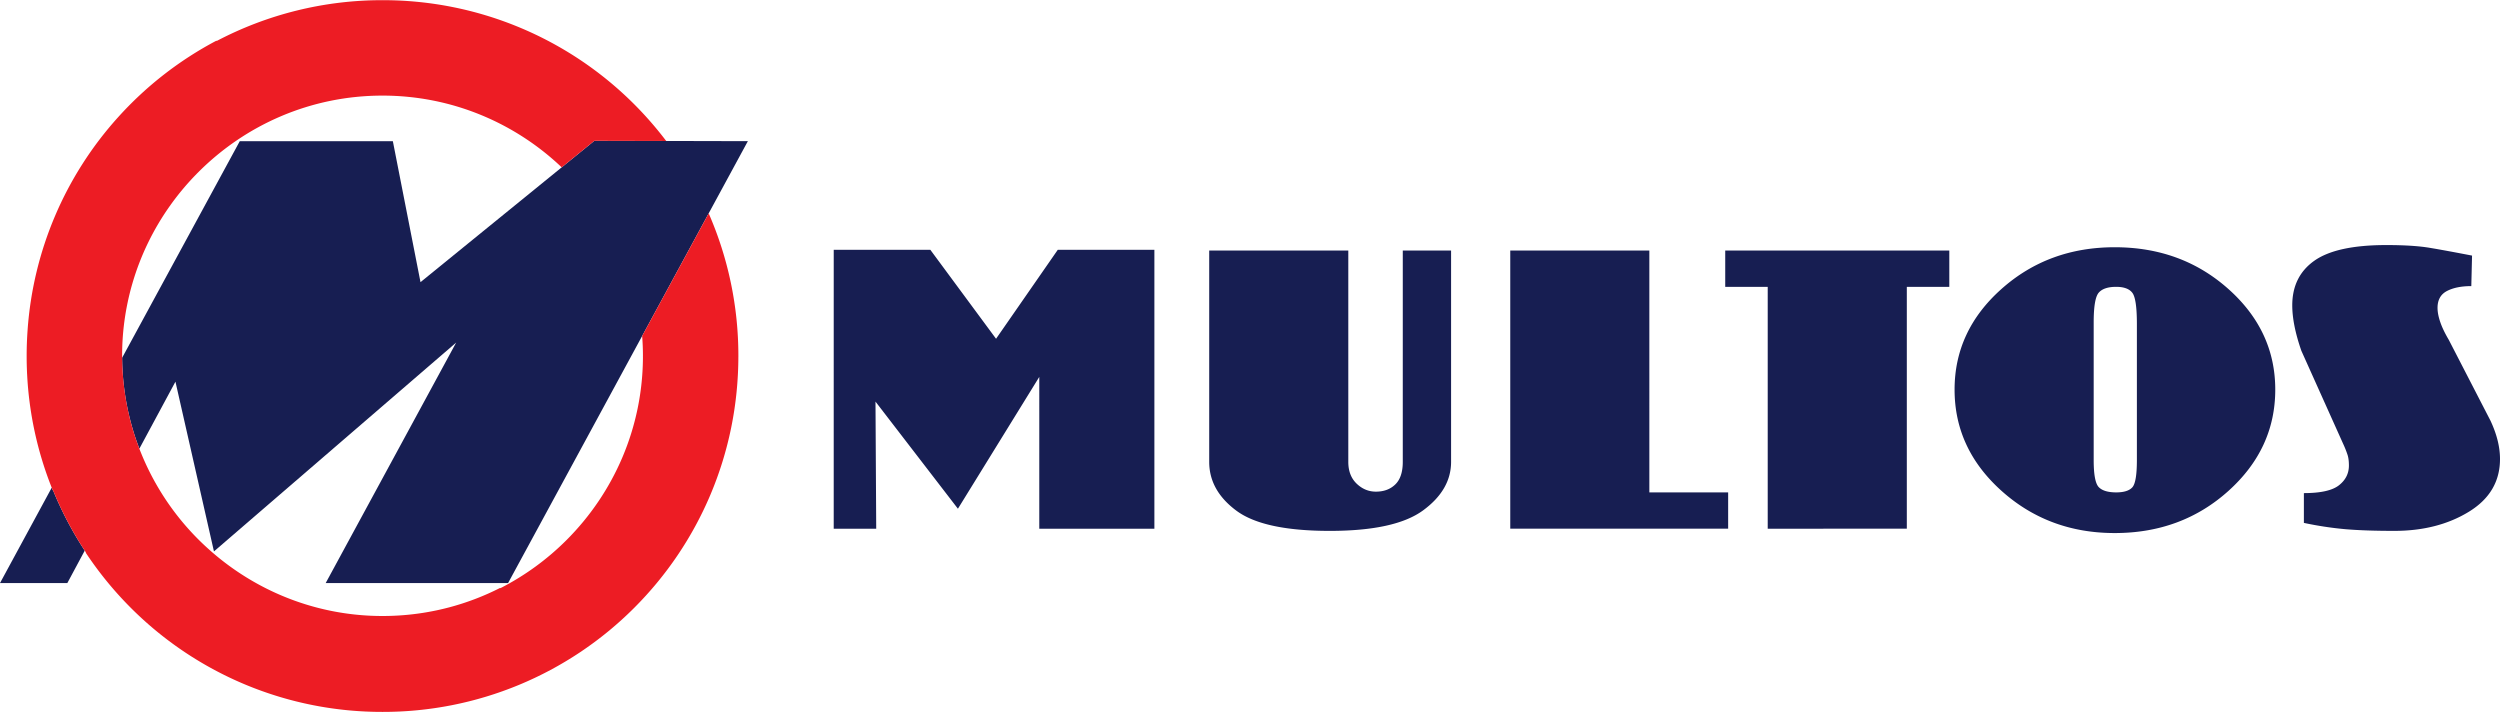
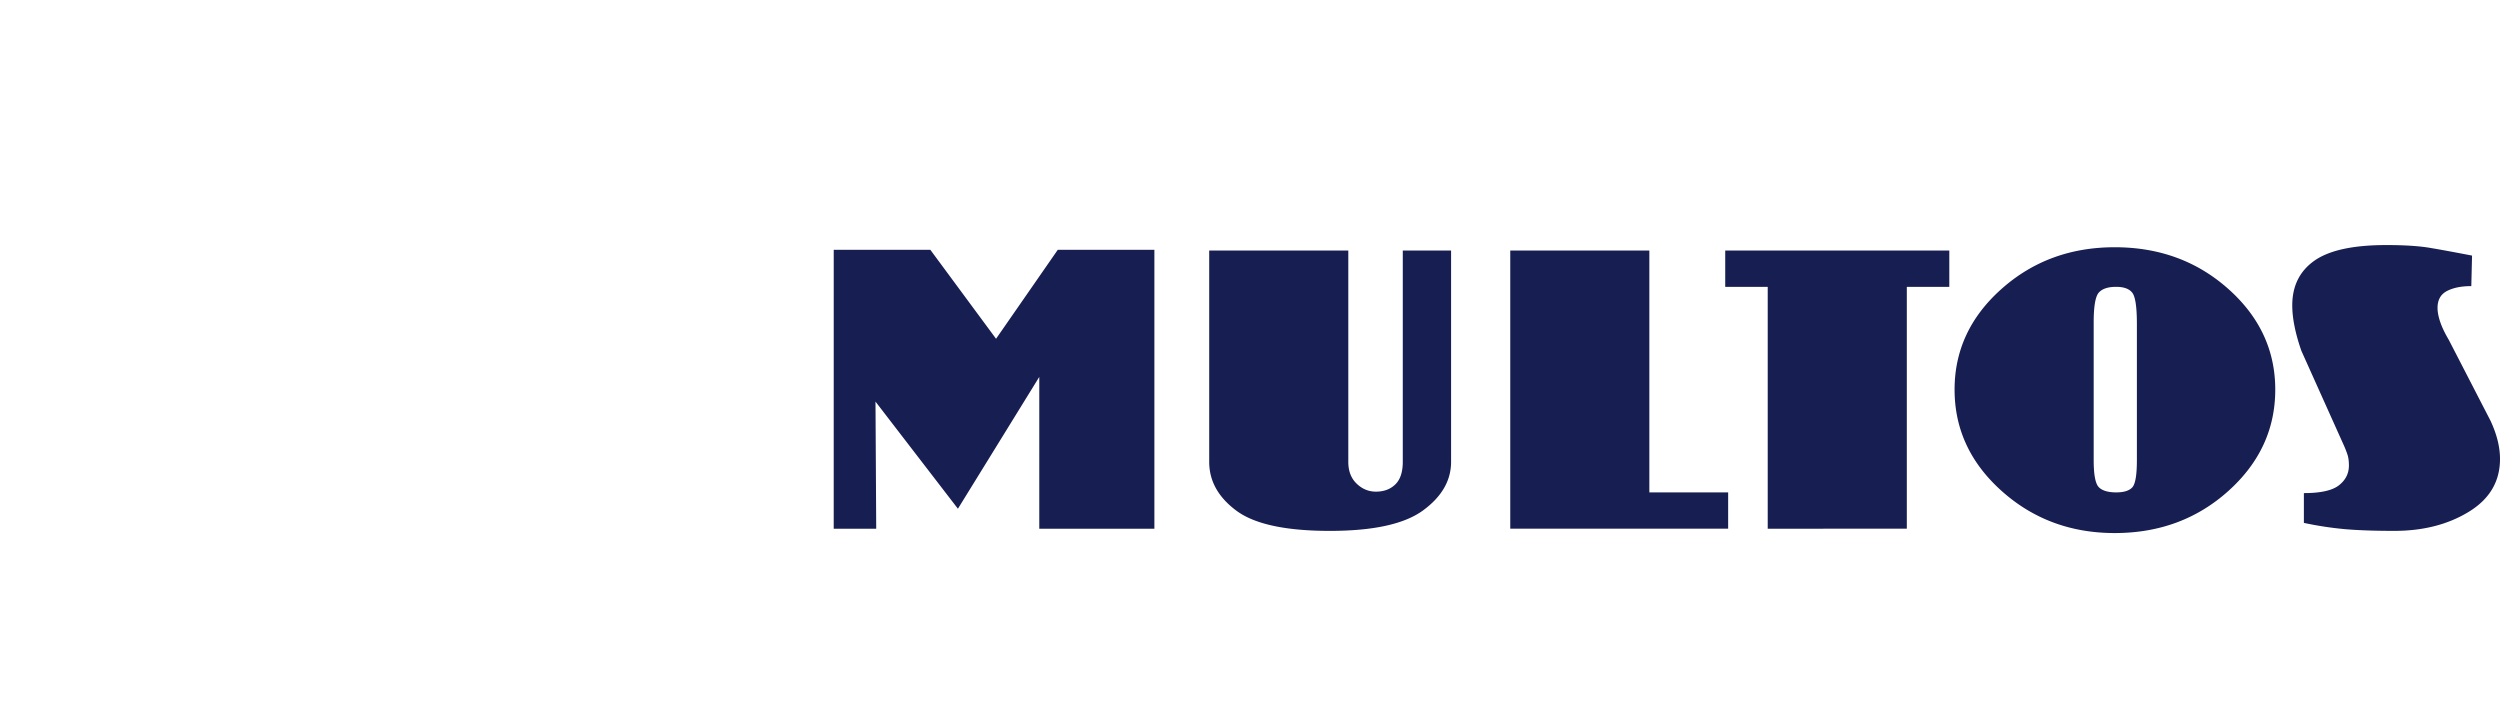
<svg xmlns="http://www.w3.org/2000/svg" version="1.1" id="svg2" xml:space="preserve" width="230" height="65.511">
  <defs id="defs6">
    <style type="text/css" id="style6">.fil0{fill:#2D5795;fill-rule:nonzero}</style>
  </defs>
  <path d="M76.703 22.98h8.887l6.047 8.187 5.68-8.186h8.887v25.66h-10.59V34.675l-7.485 12.128-7.584-9.856.067 11.694h-3.91zm47.341.067v19.446c0 .846.257 1.514.769 2.005.512.49 1.102.734 1.77.734.735 0 1.331-.222 1.788-.667.457-.446.685-1.137.685-2.072V23.047h4.444v19.446c0 1.715-.858 3.202-2.573 4.46-1.715 1.26-4.578 1.888-8.587 1.888-4.053 0-6.916-.618-8.586-1.854-1.67-1.236-2.507-2.735-2.507-4.494V23.047zm27.696 0V45.3h7.25v3.34h-20.046V23.048zm10.89 25.594V26.389h-3.909v-3.342h20.615v3.342h-3.909V48.64zm46.694-12.797c0 3.63-1.437 6.738-4.31 9.322-2.873 2.583-6.36 3.875-10.458 3.875-4.053 0-7.523-1.292-10.407-3.875-2.885-2.584-4.327-5.692-4.327-9.322 0-3.608 1.437-6.694 4.31-9.254 2.873-2.562 6.348-3.843 10.424-3.843 4.099 0 7.585 1.28 10.458 3.843 2.873 2.56 4.31 5.646 4.31 9.254zm-16.705-6.181v12.663c0 1.337.155 2.166.467 2.49.312.322.847.484 1.604.484.713 0 1.208-.157 1.487-.468.278-.312.417-1.147.417-2.506v-12.53c0-1.537-.139-2.489-.417-2.856-.279-.367-.774-.551-1.487-.551-.757 0-1.292.178-1.604.534-.312.357-.467 1.27-.467 2.74zm34.741-3.341c-.913 0-1.66.15-2.238.45-.58.302-.869.82-.869 1.554 0 .38.083.813.25 1.304.167.49.43 1.035.785 1.637l3.843 7.45c.58 1.248.869 2.417.869 3.509 0 2.071-.958 3.691-2.873 4.861-1.917 1.17-4.2 1.754-6.85 1.754-1.76 0-3.241-.05-4.444-.15a31.79 31.79 0 01-3.876-.585v-2.74c1.537 0 2.612-.239 3.225-.718.612-.48.918-1.086.918-1.82 0-.38-.038-.697-.116-.953a9.486 9.486 0 00-.418-1.053l-3.842-8.553c-.557-1.604-.836-2.996-.836-4.176 0-1.782.68-3.152 2.038-4.11 1.359-.958 3.564-1.437 6.616-1.437 1.648 0 2.974.084 3.976.251 1.002.167 2.305.407 3.91.718l-.068 2.807" id="path911" fill="#171e52" fill-opacity="1" fill-rule="nonzero" stroke="none" stroke-width=".061" />
-   <path d="M22.06 12.988h14.082l2.544 12.97L54.68 12.953l14.123.034-3.604 6.641-18.456 34.014h-16.78l12.006-22.127L19.684 50.73l-3.543-15.616-3.32 6.164-.005-.011-.036-.096-.04-.108-.003-.007-.065-.175-.024-.068-.065-.184-.038-.11-.038-.108-.037-.11-.036-.109-.037-.11-.035-.11c-.045-.142-.09-.284-.132-.427l-.004-.016-.033-.112-.065-.223-.03-.112-.005-.014-.034-.13-.033-.122-.04-.15-.04-.163-.025-.1-.056-.23-.014-.066-.046-.202-.019-.082-.044-.205-.025-.125v-.002l-.024-.116-.004-.027-.026-.126-.037-.2-.02-.112-.029-.165-.026-.157-.012-.073-.03-.187-.017-.118-.016-.117-.009-.062a25.285 25.285 0 01-.032-.234l-.005-.037-.031-.257-.003-.027-.002-.019-.025-.227-.011-.107a26.744 26.744 0 01-.024-.244l-.003-.033-.02-.234-.005-.081a18.534 18.534 0 01-.019-.253l-.002-.044-.017-.287h.017v-.004h-.017l-.001-.016v-.021l-.003-.037v-.007l-.002-.03v-.002l-.001-.027v-.021l-.001-.006v-.01l-.001-.009v-.019l-.001-.005v-.016l-.003-.046v-.017l-.002-.027v-.006l-.001-.056v-.025l-.002-.006-.003-.093v-.037a13.73 13.73 0 01-.006-.222v-.011l-.004-.248v-.008zm-9.412 27.826a18.067 18.067 0 01-.065-.184zm-4.852 9.843l-1.602 2.986H0l4.759-8.776.099.248.014-.026.038.091.001.004.037.088.002.006.074.176.005.013.034.08.006.014.033.077.007.016.032.074.009.02.03.071.01.023.03.068.012.026.028.064v.002l.04.088.014.032.027.06.002.004.039.085.017.037.024.053.018.04.023.05.02.042.035.076.007.017.021.044.023.048.02.042.023.05.019.038.025.054.028.057.049.102.049.1.007.015.013.028.032.064.03.06.026.053.035.069.027.054.027.053.037.074.023.044.057.112.039.074.036.07.054.102.071.135.002.003.091.17.005.009c.06.112.122.224.184.336l.01.018c.093.166.186.33.281.493l.02.035.077.131.004.006c.264.449.538.89.821 1.323l.004.005" id="path913" fill="#171e52" fill-opacity="1" fill-rule="nonzero" stroke="none" stroke-width=".061" />
-   <path d="M7.903 50.821l-.108-.164-.003-.005-.04-.06-.013-.02-.002-.004-.01-.017-.014-.02-.001-.002a32.87 32.87 0 01-.741-1.2l-.004-.005-.076-.132-.02-.035a29.505 29.505 0 01-.281-.493l-.01-.018a32.555 32.555 0 01-.185-.336l-.005-.01-.091-.17-.002-.003-.071-.135-.054-.102-.036-.07-.039-.074-.057-.112-.023-.044-.037-.074-.027-.053-.027-.054-.035-.07-.026-.051-.03-.061-.032-.064-.013-.028-.007-.014-.05-.101-.048-.102-.028-.057-.025-.054-.019-.038-.024-.05-.02-.042-.022-.048-.02-.044-.008-.017-.036-.076-.019-.042-.023-.05-.018-.04-.024-.053-.017-.037-.039-.085-.002-.005-.027-.059-.014-.031-.04-.09-.028-.065-.012-.026-.03-.067v-.001l-.01-.023-.03-.07-.009-.02-.032-.075-.007-.016-.033-.077-.006-.015-.034-.079-.005-.012v-.001l-.074-.176-.002-.006-.037-.088v-.004l-.039-.091-.014.026-.001-.004-.002-.004-.002-.002-.007-.02-.002-.004-.001-.004-.002-.004-.008-.02-.001-.003-.017-.043-.002-.004-.005-.011-.001-.004-.001-.004-.002-.004-.045-.112A32.652 32.652 0 012.493 34.4h-.009v-.002h.008c-.026-.544-.04-1.09-.04-1.64h-.017v-.003h.017c0-.795.029-1.584.085-2.365a32.627 32.627 0 018.337-19.616 32.74 32.74 0 019.043-7.034l.016.031A32.664 32.664 0 0135.188.017V0h.003v.017a32.647 32.647 0 0123.16 9.578 32.888 32.888 0 012.94 3.375l-6.611-.016-3.003 2.442c-4.304-4.09-10.11-6.6-16.486-6.6v.017h-.003v-.017c-6.599 0-12.584 2.687-16.927 7.03-3.747 3.747-6.26 8.716-6.88 14.248a23.908 23.908 0 00-.145 2.68h.012v.004h-.012c0 .148.002.297.005.446v.003c.005.245.014.49.027.737h.017v.003l-.017.001.014.247v.005l.001.008v.013l.001.005.004.064v.017l.002.004v.015l.002.012v.02l.001.012.001.004v.012l.001.004v.016l.002.011v.016l.001.004.001.012v.004l.001.012v.004l.001.012v.004l.002.012v.019l.001.004.009.11v.014l.001.006v.007l.001.007.001.004v.014l.001.005.004.04v.003l.004.052v.007l.002.011v.011l.001.004v.011l.009.09v.003l.001.004v.011l.002.012v.003l.001.004v.012l.001.003.001.005v.011l.001.004v.008l.001.003v.004l.001.004v.008l.001.007v.004c.018.179.037.358.059.535v.012l.001.004.001.007v.005l.005.036v.005l.002.007v.004l.001.008v.009l.002.007v.004l.003.019v.006l.002.012v.005l.017.129.003.025v.003l.001.002v.006l.001.003.001.007v.004l.003.018v.005l.002.006v.01l.001.002v.007l.002.006v.009l.002.006v.005h.001l.002.018v.004c.106.77.248 1.525.425 2.268v.005l.003.006v.004l.002.006v.005l.005.017.001.004v.002l.002.006v.003l.002.004.001.008.001.003.002.006v.004a23.935 23.935 0 007.258 12.153c4.562 4.115 10.68 6.49 17.269 6.15v-.016l.002-.001.001.017a23.78 23.78 0 009.581-2.554l.016.03a24.135 24.135 0 006.089-4.43c4.344-4.343 7.031-10.33 7.031-16.928h-.017v-.004h.017c0-.62-.025-1.236-.072-1.845L65.2 19.631a32.695 32.695 0 012.73 13.123h.017v.004h-.018c0 9.054-3.66 17.242-9.578 23.159a32.645 32.645 0 01-23.158 9.578v.017h-.003v-.017a32.64 32.64 0 01-23.16-9.579 32.843 32.843 0 01-4.141-5.067l.015-.028" id="path915" fill="#ed1c24" fill-opacity="1" fill-rule="nonzero" stroke="none" stroke-width=".061" />
</svg>